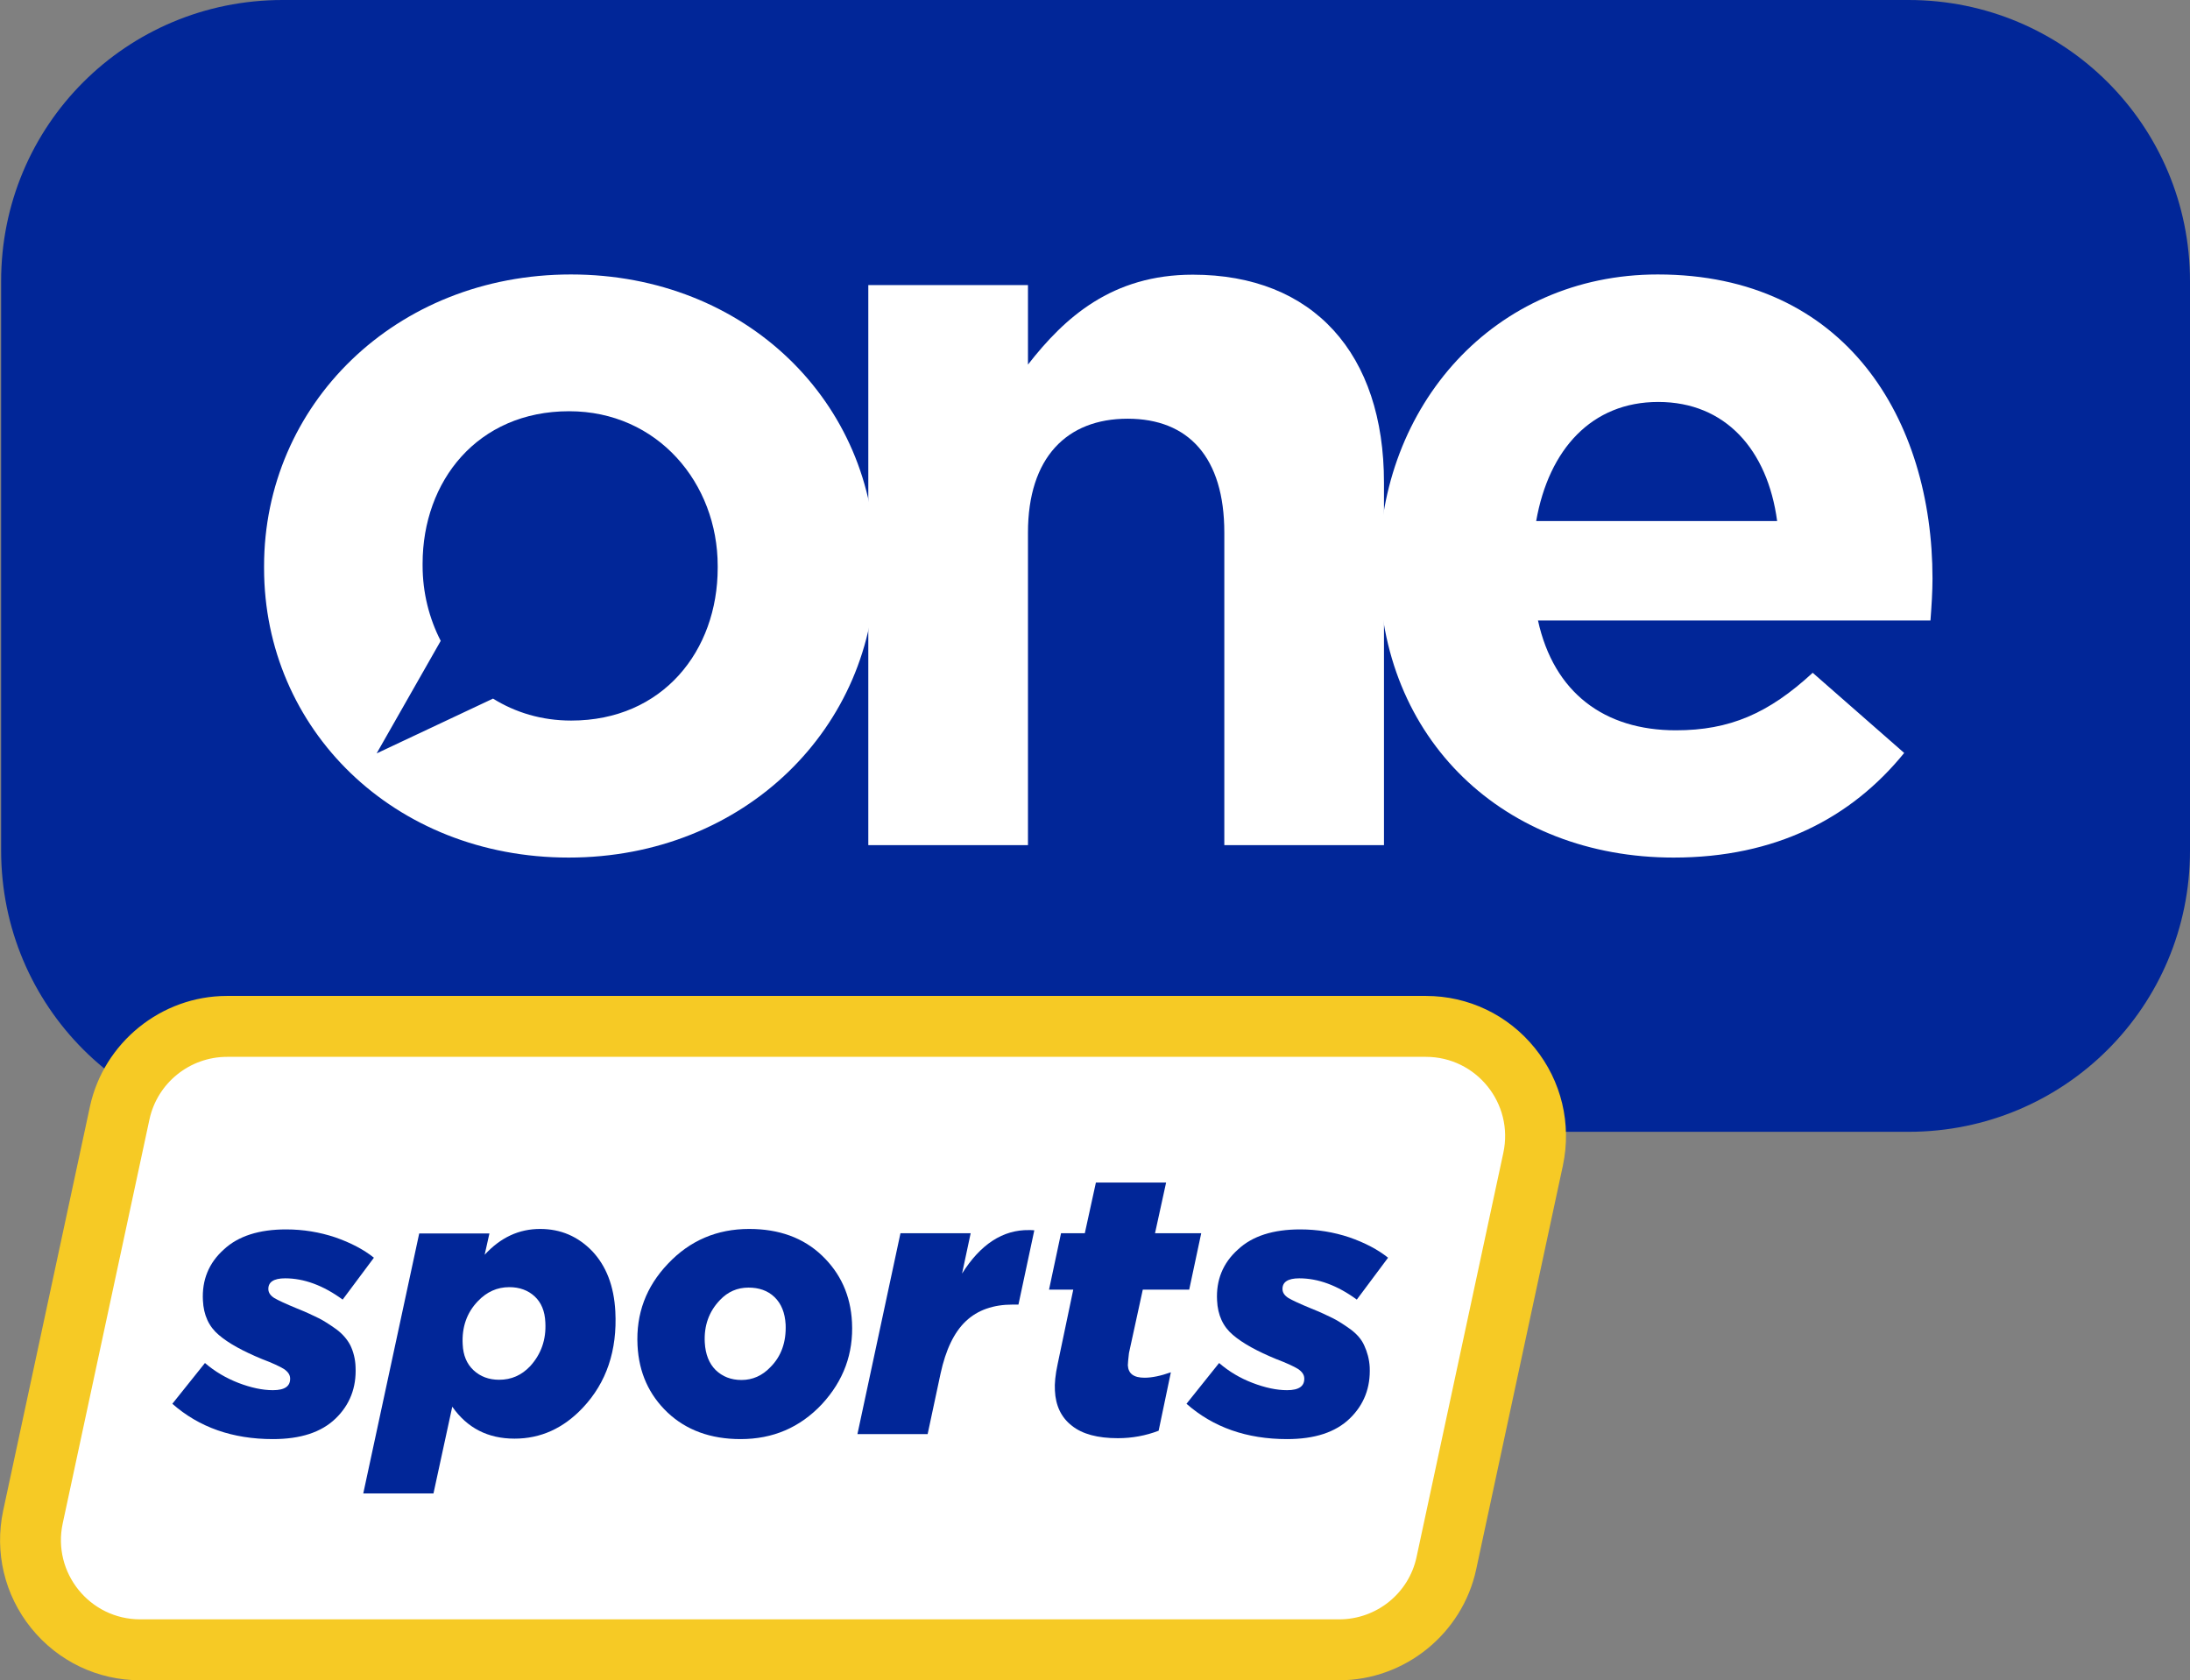
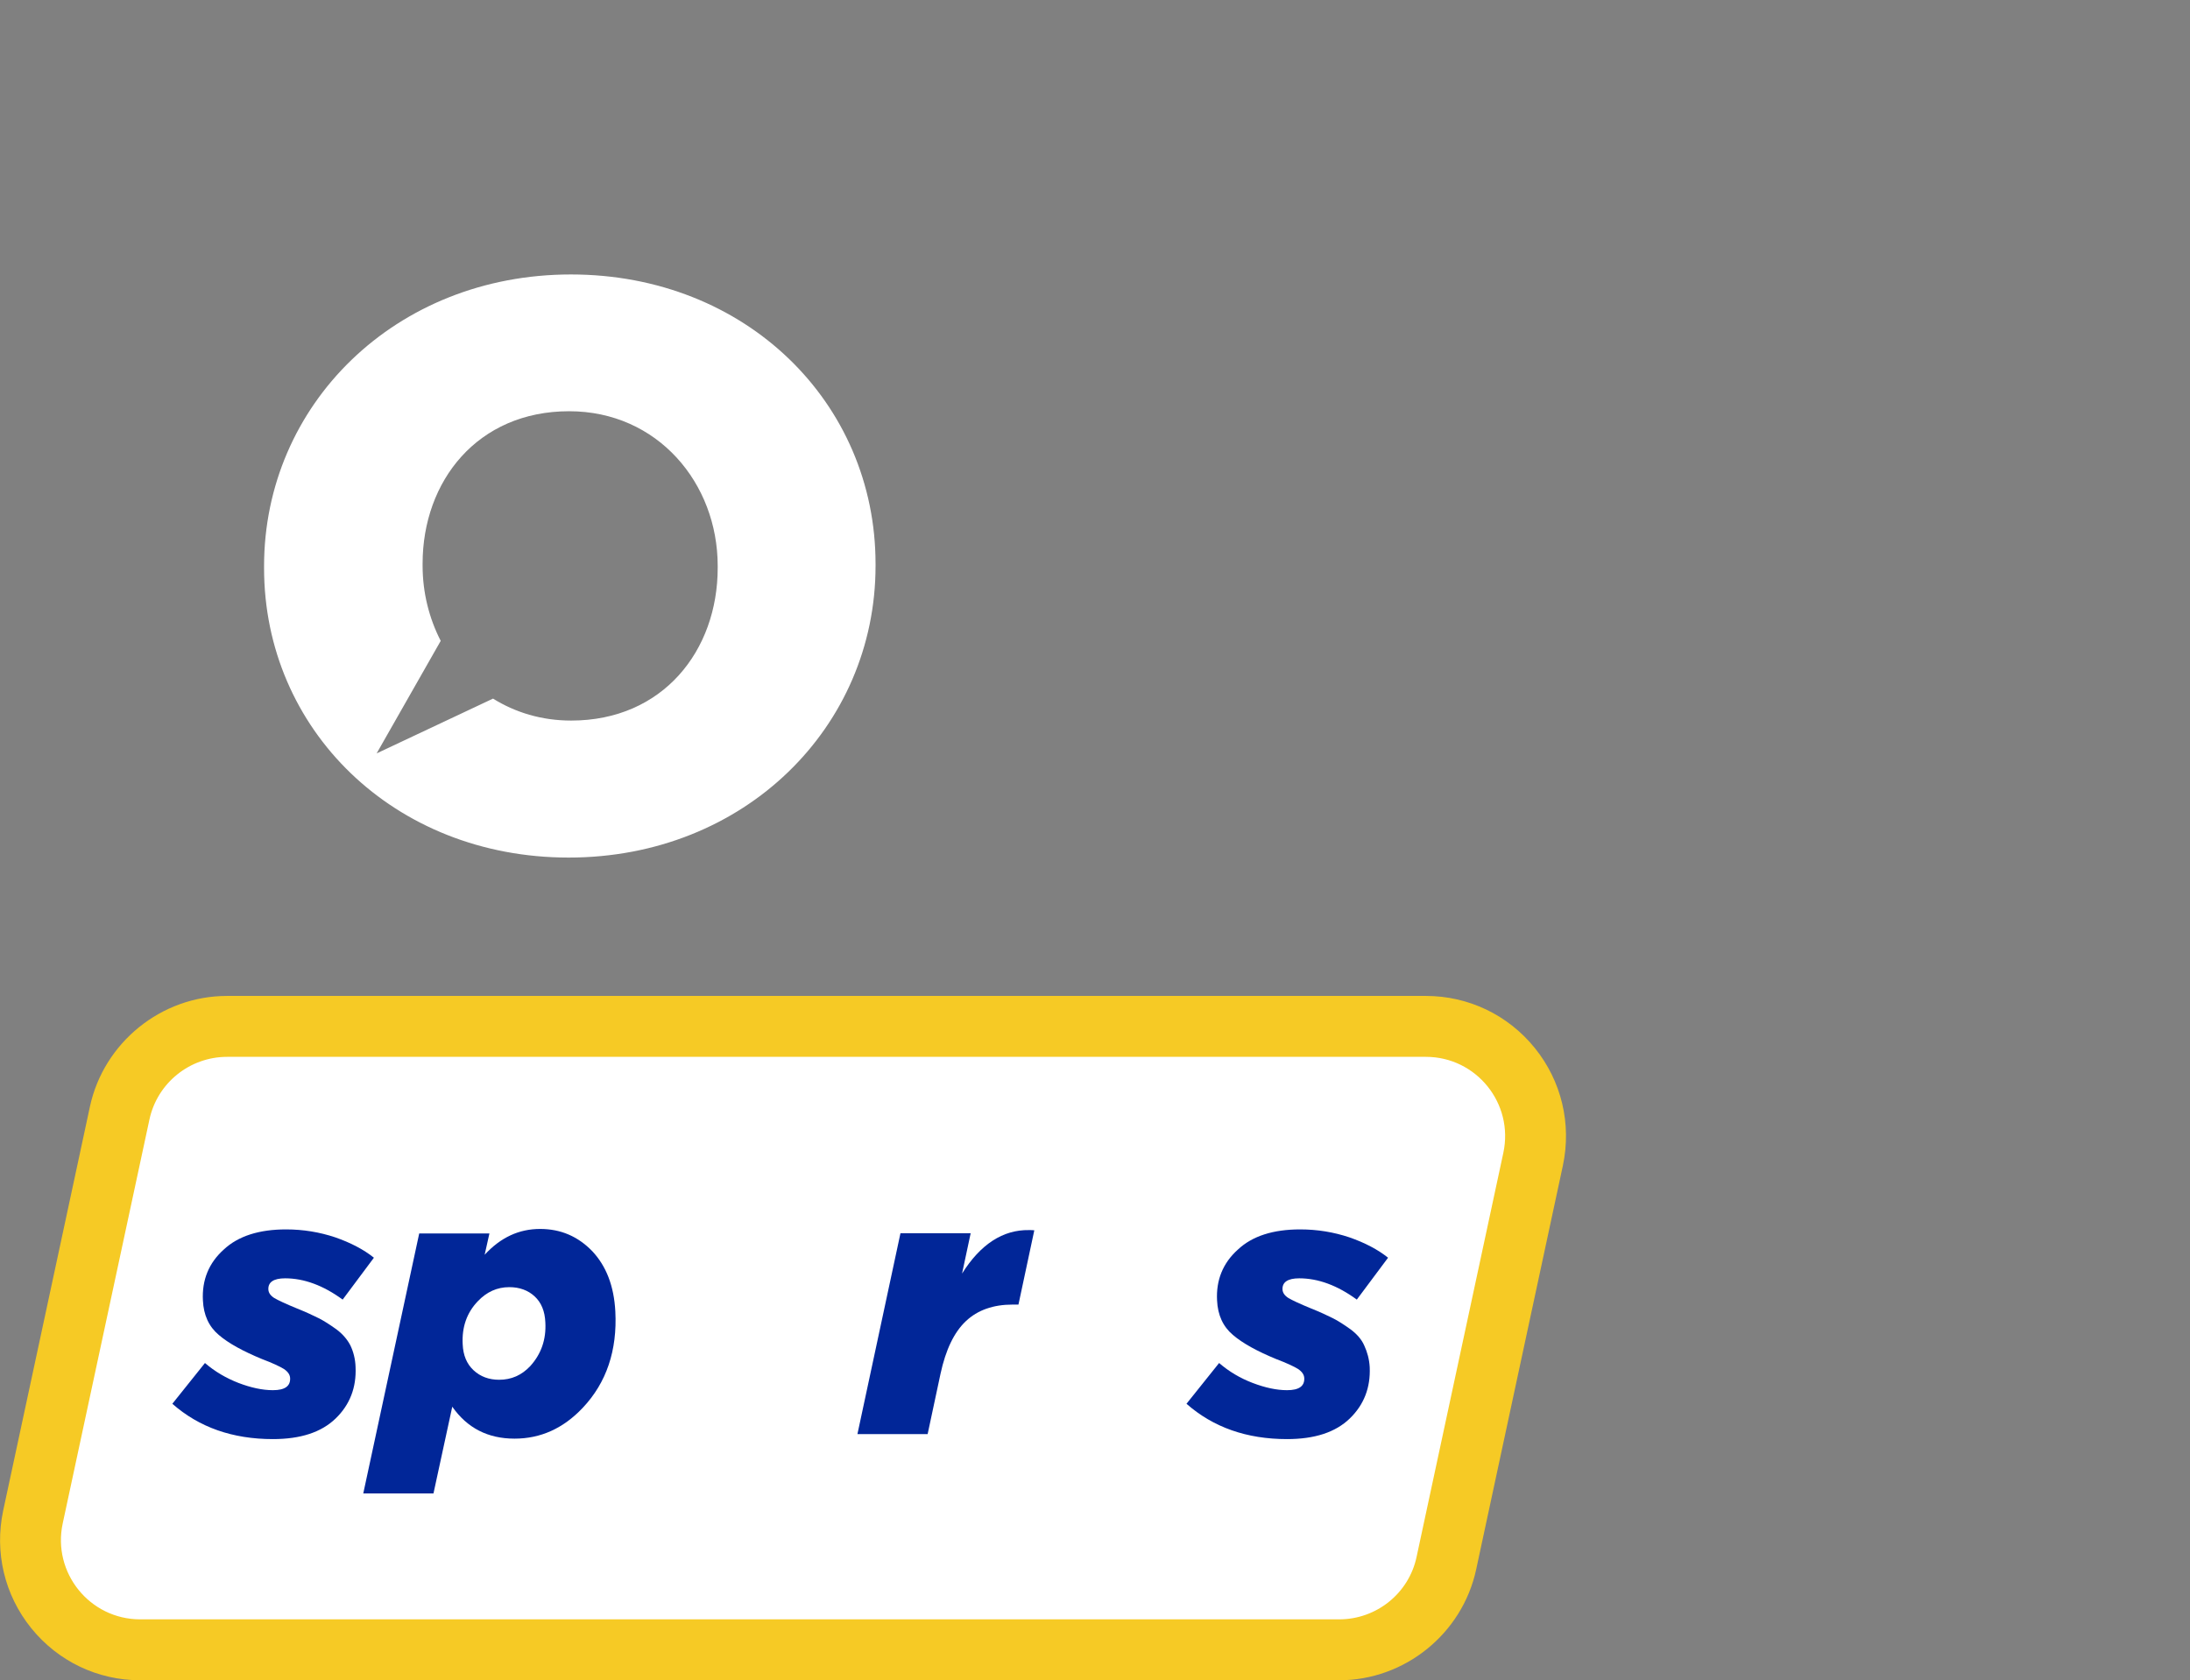
<svg xmlns="http://www.w3.org/2000/svg" version="1.1" id="katman_1" x="0px" y="0px" viewBox="0 0 967 742" style="enable-background:new 0 0 967 742;" xml:space="preserve">
  <rect x="0" y="0" width="967" height="742" fill="#808080" stroke="none" />
  <style type="text/css">
	.st0{fill-rule:evenodd;clip-rule:evenodd;fill:#012698;}
	.st1{fill-rule:evenodd;clip-rule:evenodd;fill:#FFFFFF;}
	.st2{fill:#F6CA25;}
	.st3{fill:#FFFFFF;}
	.st4{fill:#012698;}
</style>
-   <path class="st0" d="M124.8,0h717.9C911.5,0,967,55.4,967,124.2v251.4c0,68.8-55.4,124.2-124.3,124.2H124.8  c-68.9,0-124.3-55.4-124.3-124.2V124.3C0.4,55.4,55.8,0,124.8,0L124.8,0z" />
  <g>
-     <path class="st1" d="M739,378.7c45.1,0,78.5-17.5,101.8-46.2l-40.4-35.4c-19.5,18-36.7,25.4-60.4,25.4c-31.6,0-53.9-16.6-60.9-48.5   h173.3c0.5-6.5,0.9-12.9,0.9-18.5c0-70.1-38.1-134.3-121.3-134.3C659.6,121.2,609,179.3,609,250v0.9   C609,326.6,664.3,378.7,739,378.7L739,378.7z M678.3,230.1c5.6-31.8,24.6-52.6,53.9-52.6c29.7,0,48.3,21.2,52.5,52.6H678.3z" />
-     <path class="st1" d="M383.4,373.2h70.5v-138c0-33.2,17.2-50.3,44-50.3c26.9,0,42.7,17.1,42.7,50.3v138h70.5V213.1   c0-56.8-31.1-91.8-84.4-91.8c-35.7,0-56.6,18.9-72.8,39.7v-35.1h-70.5V373.2L383.4,373.2z" />
    <path class="st1" d="M252.1,121.2c-77.7,0-135.5,57.7-135.5,128.8v0.9c0,71.1,57.3,127.8,134.5,127.8   c77.7,0,135.5-57.7,135.5-128.8V249C386.6,177.9,329.4,121.2,252.1,121.2L252.1,121.2z M251.3,181.6c39.1,0,65.6,31.8,65.6,68.3   v0.9c0,36.5-24.2,67.4-64.7,67.4c-13.1,0-24.7-3.6-34.5-9.7l-51.4,24.2l28.3-49.7c-5.1-9.9-8-21.3-8-33.2v-0.9   C186.6,212.5,210.8,181.6,251.3,181.6L251.3,181.6z" />
  </g>
  <path class="st2" d="M61.9,742c-18.8,0-36.3-8.4-48.1-23s-16.3-33.5-12.4-51.9l38.3-178.4c6.1-28.3,31.5-48.9,60.5-48.9h529.4  c18.8,0,36.3,8.4,48.1,23c11.8,14.6,16.3,33.5,12.4,51.9l-38.3,178.4c-6.1,28.3-31.5,48.9-60.5,48.9H61.9z" />
  <path class="st3" d="M66,494.3L27.7,672.7c-4.7,21.8,11.9,42.4,34.2,42.4h529.4c16.5,0,30.8-11.5,34.2-27.6l38.3-178.4  c4.7-21.8-11.9-42.4-34.2-42.4H100.3C83.8,466.7,69.5,478.2,66,494.3z" />
  <g>
    <path class="st4" d="M238.5,542.7c-9.3,0-17.4,3.7-24.5,11.4l2.1-9.4h-31l-24.7,114.8h31l8.3-38.3c6.6,9.4,15.7,14.1,27.5,14.1   c11.5,0,21.5-4.5,30.1-13.6c10.5-11.1,15.3-25.4,14.4-42.6c-0.6-11.2-4-20-10.2-26.6C255.2,546,247.6,542.7,238.5,542.7z    M234.1,603.3c-3.8,4-8.3,6-13.7,6c-4.5,0-8.3-1.4-11.3-4.2c-3-2.8-4.6-6.6-4.8-11.5c-0.4-7.5,1.8-13.9,6.7-19   c3.9-4.1,8.5-6.2,13.9-6.2c4.5,0,8.3,1.4,11.2,4.1c2.9,2.7,4.5,6.5,4.7,11.5C241.2,591.5,239,597.9,234.1,603.3z" />
    <path class="st4" d="M154.7,594.1c-1.4-2.7-3.5-5.1-6.2-7.1c-2.8-2-5.4-3.7-7.8-4.9c-2.4-1.2-5.6-2.7-9.6-4.3   c-4.9-2-8.3-3.6-10-4.6c-1.7-1.1-2.5-2.3-2.6-3.7c-0.2-3.3,2.3-5,7.4-5c8.3,0,16.8,3.1,25.4,9.4l13.8-18.5   c-4.5-3.6-10.2-6.6-17.1-9c-6.9-2.3-14.1-3.5-21.7-3.5c-11.8,0-21.1,2.9-27.5,8.9c-6.6,5.9-9.7,13.5-9.2,22.5   c0.3,6.4,2.6,11.5,7,15.2c4.3,3.7,10.7,7.2,19.2,10.7c4.5,1.7,7.7,3.2,9.5,4.3c1.8,1.2,2.7,2.5,2.8,4c0.2,3.6-2.3,5.4-7.6,5.4   c-4.6,0-9.7-1.1-15.2-3.2c-5.4-2.1-10.4-5-14.8-8.8l-14.4,18c11.8,10.4,26.6,15.6,44.4,15.6c12.2,0,21.4-3,27.7-9.1   c6.3-6.1,9.2-13.7,8.8-22.7C156.9,600.1,156,596.8,154.7,594.1z" />
    <path class="st4" d="M424.8,562.4l3.8-17.8h-31l-19,88.7h31l5.7-26.7c2.3-10.6,6-18.3,11.2-23.2c5.2-4.9,12.1-7.3,20.6-7.3h2.6   l7-32.8c-0.7-0.1-1.5-0.1-2.3-0.1C442.8,543,432.9,549.5,424.8,562.4z" />
    <path class="st4" d="M596.3,587c-2.8-2-5.4-3.7-7.8-4.9c-2.4-1.2-5.6-2.7-9.6-4.3c-4.9-2-8.3-3.6-10-4.6c-1.7-1.1-2.5-2.3-2.6-3.7   c-0.2-3.3,2.3-5,7.4-5c8.3,0,16.8,3.1,25.4,9.4l13.8-18.5c-4.5-3.6-10.2-6.6-17.1-9c-6.9-2.3-14.1-3.5-21.7-3.5   c-11.9,0-21.1,2.9-27.5,8.9c-6.6,5.9-9.7,13.5-9.2,22.5c0.3,6.4,2.6,11.5,7,15.2c4.3,3.7,10.7,7.2,19.2,10.7   c4.5,1.7,7.7,3.2,9.5,4.3c1.8,1.2,2.7,2.5,2.8,4c0.2,3.6-2.3,5.4-7.6,5.4c-4.6,0-9.7-1.1-15.2-3.2s-10.4-5-14.8-8.8l-14.4,18   c11.8,10.4,26.6,15.6,44.4,15.6c12.2,0,21.4-3,27.7-9.1c6.3-6.1,9.2-13.7,8.8-22.7c-0.2-3.5-1.1-6.7-2.4-9.5   C601.2,591.4,599,589,596.3,587z" />
-     <path class="st4" d="M498,602.9c0-0.9,0.2-2.7,0.5-5.4l6.1-28h20.5l5.3-24.9H510l4.9-22.4h-31l-4.9,22.4h-10.5l-5.3,24.9h10.7   l-6.9,32.9c-1,4.6-1.4,8.6-1.2,11.7c0.3,6.6,2.8,11.9,7.5,15.5c4.6,3.7,11.4,5.5,20.3,5.5c6.2,0,12.3-1.1,18-3.3L517,606   c-4.5,1.6-8.4,2.4-11.6,2.4C500.6,608.4,498.2,606.6,498,602.9z" />
-     <path class="st4" d="M330.8,542.7c-14.2,0-26.2,5.1-35.9,15.4c-9.6,10.1-14.1,22-13.4,36c0.6,12.1,5.1,21.9,13.3,29.7   c8.2,7.7,18.9,11.7,32.2,11.7c14.3,0,26.2-5.1,35.9-15.4c9.6-10.4,14-22.4,13.3-36.2c-0.6-11.9-5.1-21.7-13.3-29.5   C354.7,546.6,344,542.7,330.8,542.7z M340.2,603.7c-3.6,3.8-7.9,5.7-12.8,5.7c-4.6,0-8.4-1.5-11.4-4.4c-2.9-2.9-4.5-6.9-4.8-12.1   c-0.4-7.4,1.8-13.7,6.7-18.8c3.5-3.7,7.7-5.5,12.6-5.5c4.6,0,8.5,1.3,11.5,4.2c3,2.9,4.6,6.9,4.9,12.1   C347.2,592.6,345,598.9,340.2,603.7z" />
  </g>
</svg>